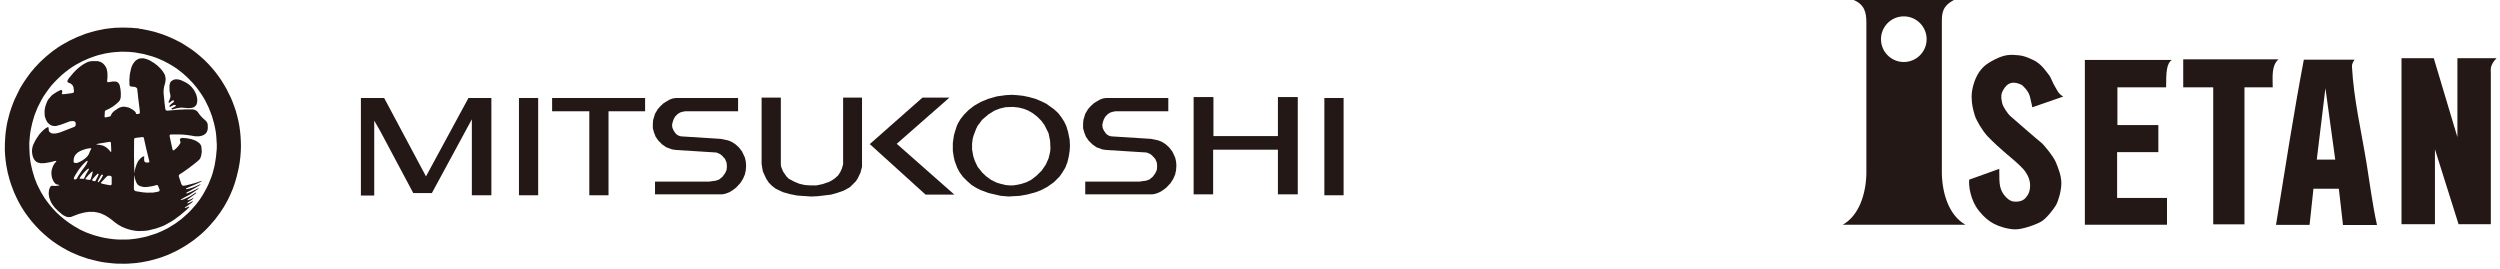
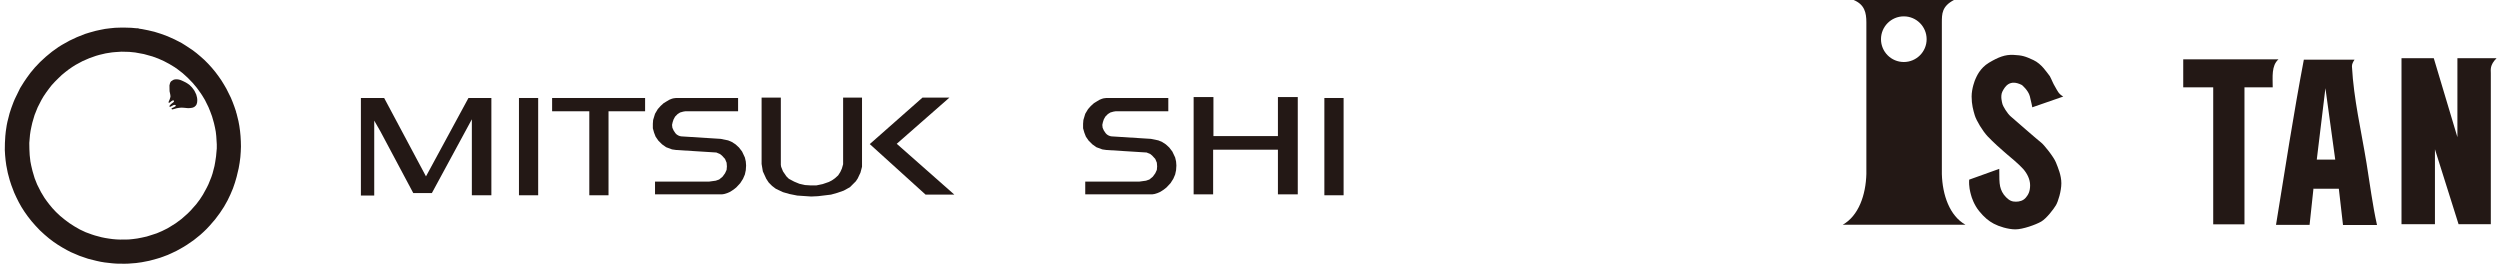
<svg xmlns="http://www.w3.org/2000/svg" version="1.1" id="logo" x="0px" y="0px" viewBox="0 0 260 28" style="enable-background:new 0 0 260 28;" xml:space="preserve">
  <style type="text/css">
	.st0{fill:#231815;}
</style>
  <g>
    <path class="st0" d="M25.046,14.685l-0.03-0.537l-0.052-0.531l-0.073-0.522l-0.094-0.506l-0.187-0.759   l-0.041-0.112l-0.021-0.115l-0.166-0.49l-0.177-0.476l-0.198-0.48l-0.459-0.922l-0.258-0.444   l-0.279-0.452l-0.302-0.431l-0.321-0.429l-0.354-0.426l-0.376-0.414L21.244,6.223l-0.405-0.36   l-0.396-0.334l-0.395-0.302l-0.779-0.516L18.895,4.479l-0.74-0.382L17.437,3.776l-0.695-0.257   l-0.677-0.212L15.411,3.152l-0.622-0.124L14.487,2.984l-0.075-0.02l-0.03-0.022h-0.147L13.643,2.89   l-0.581-0.017h-0.561l-0.541,0.017l-0.52,0.053l-0.508,0.063l-0.489,0.096L9.967,3.204L9.292,3.391   L8.854,3.527L8.012,3.86L7.202,4.241L6.443,4.667L6.088,4.885L5.404,5.375L4.77,5.896L4.167,6.453   l-0.541,0.569L3.181,7.555l-0.365,0.494L2.495,8.519L2.1,9.153L1.538,10.302L1.402,10.627L1.175,11.236   l-0.177,0.543l-0.228,0.893l-0.073,0.363L0.602,13.667l-0.05,0.482L0.511,14.873L0.5,15.598   l0.031,0.542l0.051,0.533l0.072,0.523l0.156,0.793l0.208,0.774l0.168,0.514l0.29,0.759l0.229,0.499   l0.248,0.496l0.281,0.502l0.313,0.49l0.344,0.485l0.385,0.491l0.415,0.474l0.456,0.482   l0.478,0.44l0.469,0.397l0.468,0.355l0.456,0.31l0.457,0.28l0.459,0.261l0.446,0.229l0.893,0.382   l0.885,0.302l0.871,0.219l0.425,0.093l0.427,0.071l0.831,0.094l0.415,0.03l0.821,0.011l0.407-0.011   l0.799-0.062l0.593-0.083l0.79-0.154l0.768-0.209l0.374-0.112l0.759-0.281l0.372-0.167l0.545-0.259   l0.727-0.406l0.352-0.219l0.709-0.487l0.685-0.551l0.344-0.312l0.322-0.312l0.311-0.333   l0.573-0.663l0.497-0.666l0.427-0.65l0.363-0.648l0.302-0.632l0.262-0.621l0.207-0.605   l0.176-0.606l0.209-0.879l0.101-0.584l0.074-0.57l0.041-0.562l0.021-0.547L25.046,14.685z    M22.544,15.447l-0.075,0.827l-0.091,0.599l-0.073,0.402l-0.199,0.766l-0.124,0.372l-0.303,0.749   l-0.178,0.362l-0.392,0.716l-0.331,0.511l-0.376,0.498l-0.583,0.656l-0.311,0.311l-0.623,0.551   l-0.614,0.455l-0.585,0.365l-0.279,0.167l-0.561,0.278l-0.541,0.231l-0.529,0.172l-0.509,0.161   l-0.498,0.111l-0.479,0.094l-0.469,0.062l-0.446,0.044l-0.884,0.009l-0.405-0.018l-0.396-0.035   l-0.381-0.053l-0.375-0.06l-0.362-0.074l-0.696-0.185l-0.324-0.106l-0.644-0.235L8.303,23.866   l-0.561-0.322l-0.53-0.342l-0.487-0.363l-0.47-0.385l-0.428-0.403l-0.362-0.386l-0.321-0.385   l-0.27-0.353l-0.24-0.336l-0.364-0.601l-0.405-0.797L3.605,18.542l-0.226-0.762l-0.136-0.573   l-0.083-0.424l-0.072-0.644l-0.032-0.641L3.046,14.864l0.074-0.853l0.061-0.412l0.084-0.412   l0.093-0.415l0.237-0.806l0.321-0.8l0.397-0.776l0.227-0.386l0.262-0.386l0.28-0.382l0.29-0.373   l0.343-0.372l0.366-0.365l0.35-0.334l0.365-0.3l0.364-0.28l0.361-0.25l0.354-0.222   l0.707-0.381L9.292,6.051l0.684-0.242l0.345-0.1l0.673-0.159l0.664-0.103l0.324-0.029l0.654-0.043   l0.8,0.02l0.624,0.062l0.907,0.167l0.89,0.248l0.593,0.217l0.582,0.259l0.571,0.302l0.562,0.34   l0.271,0.188l0.554,0.427l0.538,0.488l0.51,0.526l0.437,0.523l0.373,0.517l0.168,0.249l0.301,0.498   l0.363,0.736l0.198,0.491l0.176,0.476l0.198,0.693l0.105,0.461l0.084,0.443l0.05,0.448l0.054,0.858   V15.447z" />
-     <path class="st0" d="M21.555,12.772l-0.054-0.09l-0.071-0.093l-0.362-0.329l-0.179-0.188l-0.145-0.176   l-0.187-0.261l-0.074-0.085l-0.176-0.101l-0.084-0.031l-0.176-0.042h-0.727l-0.716,0.032l-1.22,0.101   l-0.124-0.039l-0.053-0.082l-0.021-0.081l-0.082-0.678l-0.094-0.988l0.01-0.324l0.051-0.324   l0.095-0.317l0.051-0.326l0.01-0.152l-0.05-0.312l-0.053-0.147l-0.187-0.31l-0.261-0.314   l-0.299-0.288l-0.303-0.238l-0.448-0.279l-0.145-0.074l-0.289-0.104L14.903,6.061l-0.294,0.01   l-0.143,0.029l-0.146,0.062l-0.145,0.095l-0.137,0.111l-0.208,0.283l-0.133,0.269L13.612,7.2   l-0.114,0.56l-0.042,0.549l0.011,0.544l0.021,0.058l0.053,0.061l0.125,0.031l0.26,0.023l0.125,0.024   l0.125,0.063l0.049,0.051l0.042,0.059l0.116,1.049l0.156,1.254v0.243l-0.043,0.049l-0.113,0.033   l-0.168,0.01l-0.05-0.021l-0.02-0.022l-0.031-0.109l-0.031-0.053l-0.103-0.119l-0.229-0.163   l-0.344-0.182l-0.342-0.08l-0.23-0.016l-0.113,0.007l-0.218,0.062l-0.107,0.04l-0.215,0.129   l-0.324,0.224l-0.208,0.211l-0.175,0.333l-0.519,0.115l-0.052-0.023l-0.031-0.054l0.031-0.514   l0.01-0.054l0.022-0.045l0.042-0.039l0.405-0.191l0.395-0.241l0.197-0.151l0.197-0.163   l0.197-0.191l0.073-0.094l0.084-0.185l0.032-0.182l0.01-0.389l-0.031-0.376l-0.085-0.445   l-0.082-0.175l-0.062-0.084L12.219,8.549l-0.166-0.07h-0.353l-0.468,0.078L11.151,8.5L11.14,8.33   l0.031-0.164l0.009-0.333L11.162,7.5l-0.063-0.321L11.034,7.022l-0.092-0.153l-0.115-0.157   l-0.153-0.144l-0.074-0.051L10.444,6.442l-0.145-0.05l-0.144-0.035H9.55L9.26,6.401L8.97,6.516   L8.688,6.679L8.406,6.868L8.137,7.081L7.865,7.333L7.616,7.596L7.171,8.124l-0.084,0.123   l-0.084,0.19l0.021,0.094l0.063,0.05l0.251,0.105l0.164,0.125L7.576,8.922l0.072,0.169l0.041,0.354   V9.556L7.669,9.606l-0.053,0.042l-0.229,0.053L6.725,9.787l-0.261,0.01L6.443,9.777L6.431,9.724   L6.485,9.516L6.453,9.414L6.421,9.369L6.328,9.359l-0.196,0.086l-0.199,0.1L5.538,9.797l-0.186,0.153   l-0.311,0.365l-0.104,0.175l-0.084,0.182l-0.123,0.352l-0.042,0.159l-0.053,0.335L4.645,11.998   l0.031,0.153l0.104,0.291l0.072,0.147l0.094,0.143l0.136,0.141l0.196,0.142l0.134,0.051l0.136,0.03   l0.27,0.012l0.521-0.145l0.488-0.18l0.459-0.173l0.307-0.02l0.107,0.02l0.091,0.042l0.073,0.09   l0.011,0.2l-0.022,0.133l-0.02,0.041l-0.093,0.072l-1.466,0.571l-0.269,0.078l-0.26,0.051H5.508   l-0.116-0.019l-0.102-0.041l-0.102-0.069l-0.084-0.1l-0.031-0.092l-0.021-0.27l-0.01-0.041   l-0.034-0.029l-0.081,0.009l-0.167,0.1l-0.157,0.113l-0.289,0.271l-0.231,0.262L3.772,14.441   l-0.187,0.341l-0.113,0.241l-0.073,0.192l-0.061,0.294L3.327,15.811l0.042,0.287l0.049,0.198   l0.085,0.196l0.052,0.093l0.071,0.098l0.094,0.09l0.092,0.069l0.095,0.051l0.281,0.081h0.385   l0.384-0.058l0.385-0.074l0.383-0.102h0.093l0.043,0.022l-0.013,0.041l-0.176,0.191L5.508,17.276   l-0.127,0.382l-0.029,0.184l-0.009,0.187l0.029,0.282l0.041,0.186l0.073,0.187l0.094,0.19   l0.135,0.184l0.093,0.075l0.094,0.041l0.23,0.052l0.042,0.034l-0.042,0.03l-0.374,0.05   l-0.377-0.022l-0.081,0.038l-0.072,0.076l-0.083,0.18l-0.052,0.175l-0.031,0.362l0.052,0.365   l0.125,0.359l0.084,0.18l0.102,0.177l0.271,0.364l0.353,0.354L6.4,22.248l0.177,0.133l0.178,0.093   l0.177,0.074l0.177,0.032l0.259-0.011l0.529-0.207l0.354-0.127l0.353-0.094l0.347-0.071l0.341-0.04   l0.508,0.009l0.345,0.061l0.331,0.092l0.341,0.149l0.167,0.084l0.344,0.218l0.332,0.247l0.333,0.269   l0.333,0.232l0.332,0.185l0.334,0.145l0.332,0.116l0.333,0.091l0.489,0.084l0.322,0.019l0.644-0.028   l0.321-0.042l0.801-0.2l0.635-0.226l0.312-0.144l0.622-0.345l0.311-0.199l0.627-0.467l0.613-0.518   l0.32-0.312l0.012-0.03l-0.012-0.03h-0.072l-0.332,0.152l-0.031-0.01l-0.019-0.031l0.062-0.061   l0.301-0.199l0.3-0.215l0.145-0.142l0.043-0.059l-0.043-0.008l-0.3,0.166l-0.218,0.084   l-0.022-0.029v-0.032L19.549,21.04l0.437-0.289l0.198-0.199l-0.355,0.177l-0.29,0.104l-0.031-0.007   l-0.012-0.034l0.053-0.074l0.801-0.581l0.052-0.06l0.01-0.035l-0.021-0.018l-0.073,0.03   l-0.581,0.377l-0.281,0.137l-0.279,0.127l-0.282,0.105l-0.093-0.009l-0.01-0.031l0.281-0.169   l0.56-0.301l0.562-0.35l0.405-0.281l0.052-0.048l0.01-0.033l-0.062,0.012L20.329,19.732   l-0.551,0.259l-0.333,0.129l-0.062-0.013l-0.01-0.029l0.05-0.064l0.811-0.436l0.531-0.312   l0.094-0.082l-0.021-0.023l-0.79,0.347l-0.52,0.151l-0.156,0.01l-0.031-0.029l0.031-0.062   l1.03-0.437l0.509-0.246l0.084-0.088l-0.168,0.046l-0.499,0.172l-0.5,0.136l-0.611,0.147   l-0.167,0.009l-0.052-0.009l-0.104-0.102l-0.052-0.119l-0.238-0.727l-0.01-0.109l0.072-0.109   l0.479-0.31l0.476-0.343l0.467-0.353l0.47-0.374l0.22-0.219l0.06-0.112l0.082-0.23   l0.042-0.23l0.02-0.224l-0.033-0.46l-0.03-0.116l-0.052-0.106l-0.072-0.112l-0.105-0.1   l-0.218-0.149l-0.219-0.113l-0.218-0.08l-0.219-0.06l-0.437-0.08l-0.435-0.03l-0.157,0.041   l-0.052,0.059l-0.021,0.049v0.101l0.053,0.16v0.103l-0.053,0.1l-0.145,0.213l-0.188,0.207   l-0.206,0.186l-0.108,0.069l-0.073,0.01l-0.021-0.02l-0.061-0.204l-0.271-1.267l0.011-0.108   l0.052-0.041l0.102-0.018h0.835l0.407,0.018l0.404,0.041l0.395,0.055l0.395,0.072l0.396,0.011   l0.187-0.022l0.188-0.049l0.187-0.076l0.186-0.135l0.135-0.189l0.064-0.183l0.029-0.19   l-0.008-0.374L21.555,12.772z M10.018,14.994l0.25-0.06l1.131-0.183l0.083,0.01l0.032,0.021   l0.02,0.072l0.033,0.622v0.282l-0.033,0.042l-0.041-0.014l-0.145-0.187l-0.166-0.161l-0.147-0.119   l-0.123-0.08l-0.227-0.105l-0.166-0.038l-0.447-0.072l-0.053-0.009V14.994z M7.659,16.642   l0.02-0.15l0.032-0.133l0.061-0.138l0.073-0.123l0.24-0.238l0.24-0.142l0.23-0.1l0.426-0.143   l0.374-0.061l0.153,0.012l-0.163,0.331L9.239,16.027l-0.147,0.224L8.886,16.451l-0.177,0.135   l-0.155,0.108l-0.283,0.15L8.065,16.93l-0.156,0.023l-0.117-0.013l-0.081-0.024l-0.052-0.063V16.642z    M8.148,18.283L8.053,18.454l-0.019,0.068l-0.044,0.05l-0.104,0.073l-0.073,0.02H7.753l-0.042-0.031   l-0.032-0.072l0.009-0.076l0.125-0.248l0.302-0.478l0.145-0.21l0.323-0.396l0.156-0.16   l0.156-0.152l0.145-0.109l0.03-0.01l0.033,0.017l0.009,0.063l-0.124,0.274l-0.158,0.241   l-0.311,0.413L8.148,18.283z M8.303,18.582l-0.021-0.031l0.01-0.029l0.094-0.162l0.239-0.297   l0.24-0.261l0.228-0.207l0.104-0.056l0.043,0.01l0.021,0.046l-0.219,0.362l-0.145,0.272   l-0.167,0.372L8.303,18.582z M9.446,18.592L9.415,18.665l-0.06,0.049l-0.313-0.038l-0.145-0.041   v-0.052l0.094-0.137l0.217-0.249l0.353-0.345l0.041-0.021l0.031,0.032v0.085l-0.082,0.322   L9.446,18.592z M9.947,18.784L9.914,18.831l-0.04,0.022l-0.157-0.034l-0.146-0.065v-0.019l0.02-0.052   l0.188-0.23l0.178-0.193l0.155-0.16l0.073-0.038l0.063,0.03v0.059l-0.044,0.131L9.947,18.784z    M10.35,18.842l-0.103,0.104h-0.063l-0.03-0.031l0.01-0.03l0.093-0.21l0.206-0.373l0.107-0.14   h0.06l0.053,0.025l0.021,0.02v0.053l-0.196,0.352L10.35,18.842z M11.616,19.142l-0.028,0.076   l-0.064,0.042h-0.136l-0.704-0.14l-0.175-0.061l-0.024-0.032l0.011-0.031l0.518-0.55l0.148-0.134   l0.07-0.029l0.147-0.012l0.134,0.031l0.063,0.041l0.04,0.058V19.142z M13.946,14.502v-0.031   l0.042-0.078l0.03-0.029l0.146-0.031l0.604-0.072H14.903l0.051,0.062l0.259,1.165l0.311,1.265   l0.011,0.09l-0.044,0.041l-0.092,0.021h-0.187l-0.135-0.05l-0.063-0.081l-0.02-0.081l-0.01-0.181   l0.019-0.206l-0.019-0.043H14.903l-0.157,0.096l-0.156,0.133l-0.135,0.15l-0.104,0.141l-0.137,0.283   l-0.091,0.272l-0.105,0.361L13.988,17.969h-0.02l-0.032-1.736L13.946,14.502z M16.596,19.818   l-0.02,0.041l-0.031,0.032l-0.095,0.044l-0.52,0.092l-0.612,0.01l-0.458-0.033l-0.696-0.112   l-0.083-0.018l-0.073-0.054l-0.082-0.115v-0.413l0.011-0.481l0.042-0.57l0.019,0.022l0.041,0.302   l0.054,0.192l0.072,0.191l0.102,0.188l0.074,0.084l0.179,0.122l0.332,0.092l0.155,0.023   l0.313-0.015l0.291-0.041l0.28-0.049l0.427-0.112l0.052,0.01l0.051,0.042l0.177,0.431V19.818z" />
    <polygon class="st0" points="17.656,10.662 17.82,10.531 17.986,10.432 18.028,10.432 18.1,10.5    18.079,10.583 18.018,10.649 17.862,10.761 17.708,10.905 17.645,10.981 17.613,11.055 17.634,11.084    17.665,11.104 17.739,11.096 18.037,10.93 18.189,10.905 18.261,10.938 18.282,10.972 18.27,11.035    18.132,11.126 17.874,11.25 17.832,11.316 17.842,11.343 17.905,11.374 17.966,11.374 18.365,11.259    18.614,11.216 18.862,11.193 19.102,11.206 19.57,11.25 19.789,11.236 19.997,11.206 20.184,11.136    20.276,11.064 20.371,10.972 20.433,10.874 20.494,10.69 20.515,10.5 20.515,10.326 20.494,10.157    20.412,9.837 20.266,9.527 20.184,9.38 19.966,9.091 19.716,8.841 19.466,8.662 19.228,8.53    19.01,8.423 18.708,8.3 18.521,8.259 18.344,8.247 18.179,8.259 18.018,8.309 17.809,8.445    17.75,8.508 17.686,8.63 17.623,8.88 17.634,9.485 17.717,9.881 17.729,10.067 17.656,10.314    17.531,10.606 17.531,10.662 17.572,10.69  " />
    <polygon class="st0" points="112.771,13.798 112.934,14.215 113.224,14.633 113.609,15.015 114.026,15.311    114.64,15.538 115.06,15.598 119.251,15.861 119.637,16.024 119.828,16.181 120.15,16.534    120.312,16.919 120.342,17.309 120.312,17.667 120.15,18.021 119.893,18.375 119.539,18.667    119.185,18.791 118.475,18.888 112.865,18.888 112.865,20.212 119.828,20.212 120.055,20.178    120.183,20.143 120.376,20.081 120.601,19.985 120.827,19.854 121.021,19.727 121.311,19.5    121.732,19.051 122.022,18.598 122.216,18.147 122.312,17.699 122.344,17.212 122.312,16.795    122.216,16.377 121.926,15.764 121.603,15.342 121.246,15.015 120.861,14.766 120.47,14.601    119.702,14.442 115.608,14.183 115.447,14.153 115.285,14.088 115.124,13.989 114.995,13.86    114.799,13.572 114.672,13.283 114.64,12.988 114.703,12.7 114.799,12.407 114.961,12.122    115.22,11.863 115.478,11.699 115.801,11.608 116.028,11.572 121.504,11.572 121.504,10.191    115.06,10.191 114.799,10.222 114.673,10.253 114.575,10.285 114.35,10.379 114.124,10.512    113.77,10.73 113.447,11.022 113.158,11.347 112.865,11.834 112.673,12.477 112.641,12.867    112.641,13.343  " />
    <polygon class="st0" points="38.92,20.339 38.92,12.543 39.563,13.666 42.981,20.081 44.914,20.081    49.072,12.407 49.072,20.308 51.103,20.308 51.103,10.191 48.719,10.191 44.302,18.344 39.953,10.191    37.533,10.191 37.533,15.214 37.533,20.339  " />
    <polygon class="st0" points="79.337,17.826 79.692,18.598 79.95,18.988 80.305,19.345 80.688,19.634    81.432,19.985 82.109,20.178 82.913,20.339 84.364,20.437 85.075,20.403 86.428,20.24 87.104,20.049    87.75,19.823 88.394,19.468 89.006,18.854 89.2,18.564 89.49,17.952 89.65,17.343 89.65,12.153    89.65,10.15 87.684,10.15 87.684,15.633 87.684,17.085 87.555,17.533 87.394,17.886 87.168,18.24    86.844,18.533 86.522,18.758 86.201,18.924 85.559,19.145 84.913,19.28 84.268,19.28 83.721,19.245    83.138,19.114 82.592,18.888 82.045,18.598 81.787,18.344 81.432,17.826 81.238,17.343 81.207,17.149    81.207,10.15 79.206,10.15 79.206,17.054  " />
    <polygon class="st0" points="55.97,20.308 55.97,18.956 55.97,10.191 53.972,10.191 53.972,20.308  " />
    <polygon class="st0" points="61.288,11.572 61.288,20.308 63.286,20.308 63.286,11.572 67.09,11.572    67.09,10.191 57.42,10.191 57.42,11.572  " />
    <polygon class="st0" points="68.023,13.798 68.185,14.215 68.474,14.633 68.86,15.015 69.281,15.311    69.893,15.538 70.311,15.598 74.501,15.861 74.888,16.024 75.083,16.181 75.405,16.534 75.567,16.919    75.598,17.309 75.567,17.667 75.405,18.021 75.147,18.375 74.793,18.667 74.439,18.791 73.731,18.888    68.122,18.888 68.122,20.212 75.083,20.212 75.309,20.178 75.438,20.143 75.632,20.081 75.858,19.985    76.081,19.854 76.276,19.727 76.565,19.5 76.983,19.051 77.273,18.598 77.467,18.147 77.563,17.699    77.594,17.212 77.563,16.795 77.467,16.377 77.179,15.764 76.856,15.342 76.5,15.015 76.114,14.766    75.728,14.601 74.953,14.442 70.86,14.183 70.7,14.153 70.538,14.088 70.378,13.989 70.248,13.86    70.056,13.572 69.926,13.283 69.893,12.988 69.957,12.7 70.056,12.407 70.215,12.122 70.473,11.863    70.73,11.699 71.053,11.608 71.279,11.572 76.761,11.572 76.761,10.191 70.311,10.191 70.056,10.222    69.926,10.253 69.83,10.285 69.602,10.379 69.378,10.512 69.02,10.73 68.699,11.022 68.41,11.347    68.122,11.834 67.926,12.477 67.896,12.867 67.896,13.343  " />
    <polygon class="st0" points="96.259,20.24 99.252,20.24 93.261,14.954 98.741,10.15 95.938,10.15    90.457,14.985  " />
    <polygon class="st0" points="126.166,20.212 126.166,15.568 132.904,15.568 132.904,20.212 134.968,20.212    134.968,10.094 132.904,10.094 132.904,14.153 126.197,14.153 126.197,10.094 124.138,10.094    124.138,20.212  " />
    <polygon class="st0" points="139.734,20.308 139.734,18.956 139.734,10.191 137.734,10.191 137.734,20.308     " />
-     <path class="st0" d="M99.189,16.308l-0.095-0.608v-0.841l0.063-0.447l0.065-0.395l0.163-0.541l0.126-0.391   l0.13-0.283l0.258-0.428l0.356-0.447l0.484-0.489l0.579-0.448l0.676-0.386l0.775-0.321   l0.903-0.259l0.934-0.129l0.643-0.033l0.514,0.033l0.614,0.065l0.645,0.132l0.679,0.191   l0.61,0.258l0.515,0.254l0.807,0.58l0.42,0.387l0.321,0.421l0.29,0.448l0.223,0.452   l0.194,0.642l0.162,0.807l0.033,0.621l-0.033,0.544l-0.097,0.608l-0.129,0.548l-0.224,0.583   l-0.291,0.479l-0.289,0.426l-0.613,0.613l-0.675,0.478l-0.681,0.358l-0.609,0.227l-0.839,0.22   l-0.742,0.131l-1.158,0.066l-0.81-0.066l-1.257-0.289l-0.868-0.322l-0.451-0.228l-0.453-0.286   l-0.451-0.391l-0.451-0.447l-0.357-0.489l-0.255-0.479l-0.261-0.708L99.189,16.308z M101.221,16.246   l0.161,0.486l0.289,0.612l0.484,0.609l0.417,0.392l0.486,0.354l0.583,0.291l0.417,0.126   l0.549,0.131l0.415,0.035h0.358l0.451-0.069l0.419-0.096l0.484-0.158l0.516-0.259l0.546-0.422   l0.549-0.544l0.418-0.616l0.29-0.644l0.161-0.678l0.034-0.35l-0.034-0.777l-0.161-0.808l-0.418-0.84   l-0.322-0.446l-0.417-0.42l-0.451-0.354l-0.484-0.289l-0.483-0.195l-0.519-0.129l-0.612-0.068   l-0.772,0.03l-0.58,0.136l-0.58,0.226l-0.614,0.384l-0.644,0.547l-0.484,0.645l-0.158,0.322   l-0.259,0.68l-0.096,0.354l-0.063,0.512v0.584L101.221,16.246z" />
    <path class="st0" d="M211.357,11.16l3.22-1.119c-0.494-0.287-0.585-0.572-0.839-1.006   c-0.226-0.358-0.344-0.72-0.553-1.11c-0.315-0.389-0.842-1.273-1.709-1.678   c-0.871-0.407-1.183-0.495-2.069-0.539c-0.884-0.047-1.587,0.24-2.546,0.808   c-0.96,0.571-1.303,1.469-1.391,1.65c-0.092,0.177-0.421,1.048-0.421,1.874   c0,0.826,0.167,1.423,0.33,1.962c0.163,0.537,0.807,1.615,1.346,2.188   c0.541,0.569,1.382,1.331,1.844,1.721c0.465,0.388,1.438,1.197,1.843,1.662   c0.407,0.464,0.719,1.065,0.719,1.693c0,0.629-0.179,0.973-0.449,1.29   c-0.27,0.316-0.644,0.419-1.035,0.419c-0.389,0-0.659-0.103-1.018-0.464   c-0.359-0.361-0.522-0.735-0.615-1.123c-0.09-0.392-0.09-0.99-0.09-1.829l-3.13,1.125   c-0.045,0.734,0.103,1.258,0.182,1.556c0.074,0.302,0.329,1.064,0.852,1.71   c0.524,0.644,0.988,1.032,1.529,1.317c0.54,0.286,1.482,0.586,2.247,0.586   c0.765,0,2.113-0.481,2.681-0.808c0.569-0.332,1.306-1.321,1.529-1.695   c0.226-0.374,0.567-1.469,0.567-2.292c0-0.822-0.341-1.604-0.567-2.172   c-0.223-0.569-1.272-1.873-1.542-2.065c-0.269-0.195-2.863-2.461-3.175-2.73   c-0.317-0.269-0.81-1.05-0.858-1.332c-0.005-0.042-0.235-0.755,0.014-1.244   c0.256-0.495,0.74-1.329,2.025-0.674c0,0,0.658,0.539,0.825,1.166   C211.265,10.637,211.357,11.16,211.357,11.16" />
-     <path class="st0" d="M225.368,23.372V20.584h-5.188v-4.761l4.289-0.001v-2.817h-4.258V9.081h5.063   c0-1.649,0.06-2.489,0.6-2.85h-9.049v17.141H225.368z" />
    <path class="st0" d="M227.056,6.172v2.909h3.118v14.248h3.251V9.081h2.938   c0-1.08-0.152-2.249,0.598-2.909H227.056z" />
    <path class="st0" d="M259.644,6.051h-4.074v8.215l-2.458-8.215h-3.356v17.264h3.478V15.523l2.456,7.792   h3.355V7.61C259.044,7.249,258.926,6.772,259.644,6.051" />
    <path class="st0" d="M201.953,18.099V2.337c0-0.898,0-1.678,1.259-2.337h-10.429   c1.139,0.479,1.319,1.32,1.319,2.337v15.762c-0.061,2.188-0.807,4.344-2.458,5.273h12.764   C202.762,22.443,202.013,20.287,201.953,18.099 M197.997,6.449c-1.312,0-2.374-1.062-2.374-2.372   c0-1.312,1.062-2.375,2.374-2.375c1.311,0,2.373,1.063,2.373,2.375   C200.37,5.387,199.308,6.449,197.997,6.449" />
    <path class="st0" d="M246.122,16.983c-0.562-3.437-1.333-6.654-1.519-10.061   c-0.015-0.247,0.12-0.5,0.268-0.717h-5.272c-1.079,5.696-1.967,11.461-2.894,17.182h3.491   l0.407-3.803l0.015,0.043h2.62l0.434,3.775h3.537C246.737,21.279,246.48,19.183,246.122,16.983    M240.945,16.6l0.899-7.43l1.021,7.43H240.945z" />
  </g>
</svg>